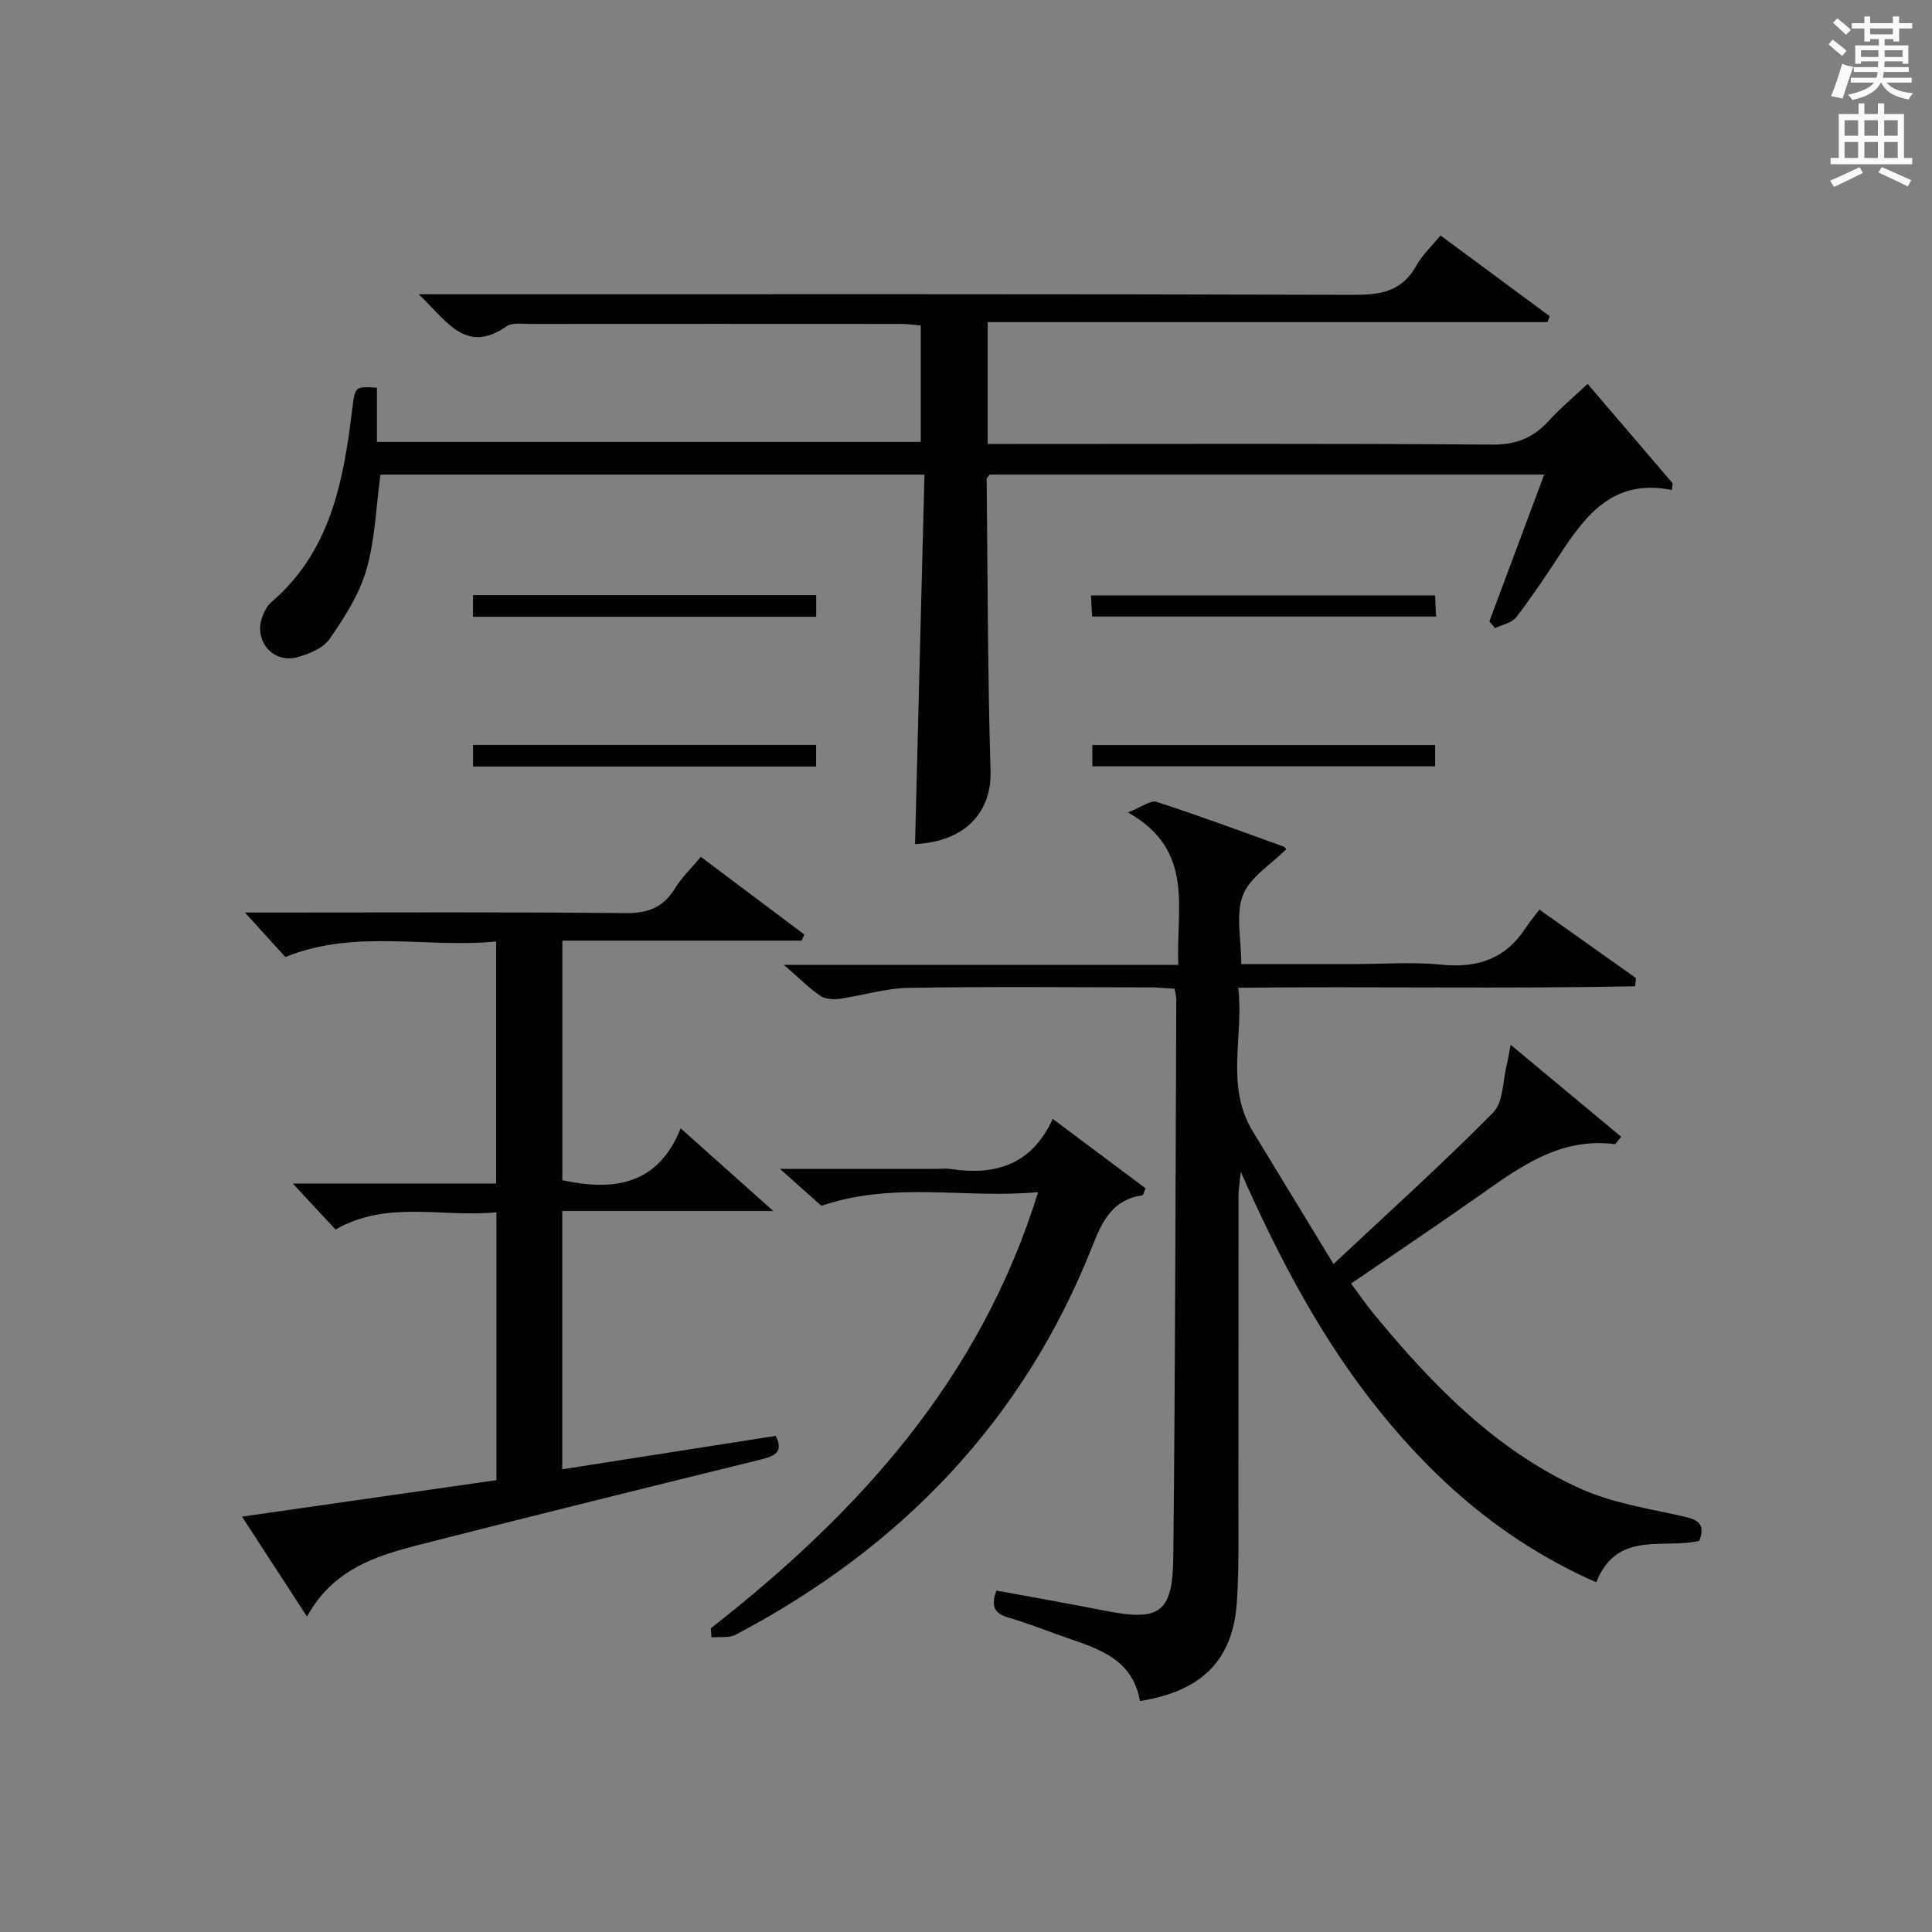
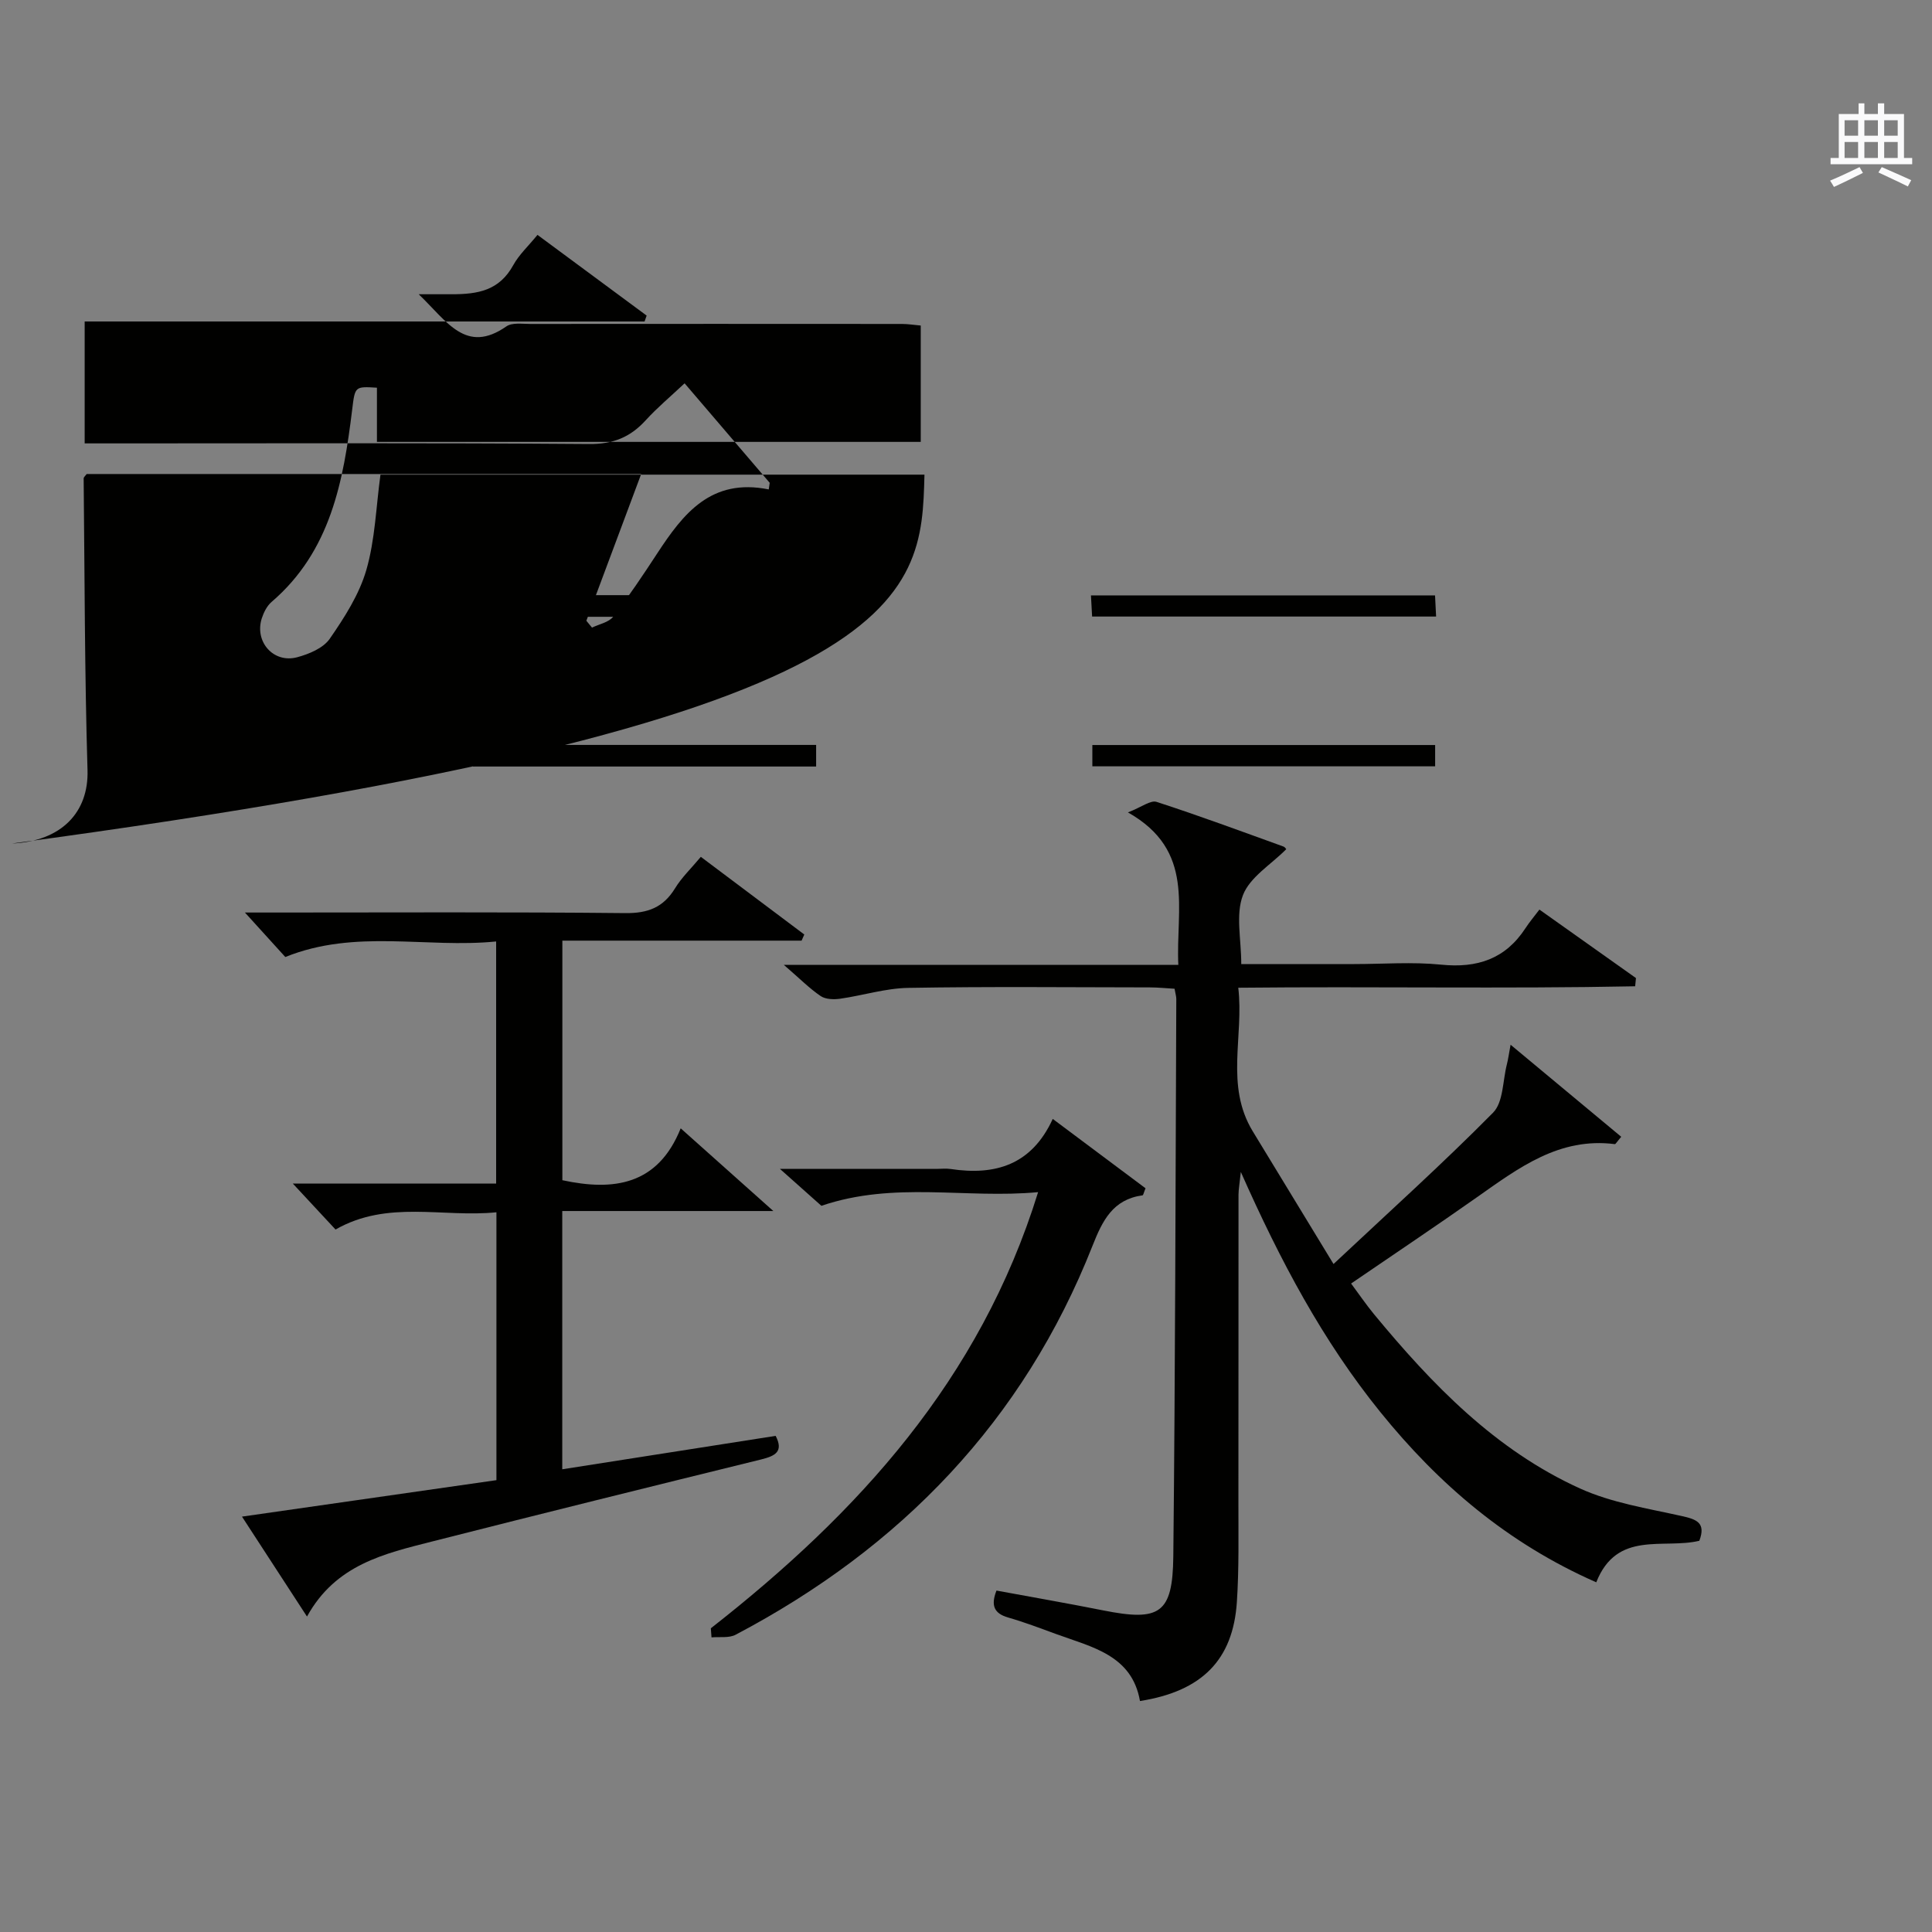
<svg xmlns="http://www.w3.org/2000/svg" version="1.1" id="漢-ZDIC-典" x="0px" y="0px" viewBox="0 0 400 400" style="enable-background:new 0 0 400 400;" xml:space="preserve">
  <rect x="0" y="0" width="400" height="400" fill="#808080" stroke="none" />
  <style type="text/css">
	.st1{fill:#010100;}
	.st2{fill:#fafafb;}
</style>
  <g>
    <path class="st1" d="M330.49,327.6c-18.38-8.09-32.61-20.29-44.7-35.24c-11.88-14.69-20.68-31.2-28.89-49.72c-0.27,2.55-0.47,3.62-0.48,4.7   c-0.02,21.17,0.01,42.33-0.02,63.5c-0.01,6.96,0.14,13.93-0.32,20.86c-0.8,11.94-7.19,18.45-20.06,20.48   c-1.66-9.53-9.96-11.16-17.42-13.89c-3.27-1.2-6.53-2.44-9.87-3.4c-2.92-0.84-3.63-2.49-2.42-5.58c7.29,1.35,14.7,2.63,22.07,4.1   c11.73,2.34,14.41,0.7,14.54-11.17c0.41-38.47,0.45-76.95,0.62-115.43c0-0.49-0.16-0.98-0.36-2.1c-1.64-0.09-3.39-0.28-5.14-0.28   c-16.67-0.02-33.33-0.19-50,0.1c-4.72,0.08-9.4,1.58-14.13,2.25c-1.3,0.18-2.98,0.13-3.99-0.55c-2.3-1.55-4.28-3.57-7.64-6.47   c28.1,0,54.73,0,81.68,0c-0.56-11.61,3.6-23.63-10.43-31.56c2.83-1.1,4.68-2.58,5.92-2.18c8.83,2.86,17.53,6.09,26.26,9.24   c0.41,0.15,0.68,0.7,0.57,0.58c-3.13,3.16-7.51,5.76-8.94,9.49c-1.55,4.03-0.35,9.11-0.35,14.27c8.12,0,15.75,0,23.38,0   c6,0,12.05-0.48,17.99,0.12c7.47,0.76,13.31-1.16,17.48-7.56c0.82-1.26,1.8-2.41,2.88-3.84c7.12,5.05,13.56,9.61,19.99,14.18   c-0.06,0.57-0.11,1.13-0.17,1.7c-27.05,0.54-54.13,0.01-82.17,0.3c1.19,10.09-2.76,20.23,2.99,29.71   c5.34,8.8,10.7,17.59,16.73,27.49c11.51-10.8,22.58-20.76,33.03-31.33c2.14-2.16,1.99-6.6,2.86-10c0.26-1.01,0.4-2.05,0.77-4.07   c8.12,6.75,15.51,12.9,22.91,19.06c-0.93,1.08-1.16,1.54-1.33,1.52c-11.49-1.47-19.91,4.92-28.52,10.98   c-8.43,5.94-17,11.67-26.08,17.88c1.65,2.22,3.09,4.34,4.71,6.31c12.06,14.61,25.16,28.18,42.7,36.13c6.53,2.96,13.92,4.11,21,5.69   c3.11,0.69,5.1,1.38,3.69,5.13C344.4,320.79,334.77,316.76,330.49,327.6z" />
-     <path class="st1" d="M191.4,98.27c-38.44,0-75.56,0-112.63,0c-0.92,6.74-1.11,13.46-2.92,19.72c-1.47,5.08-4.52,9.84-7.58,14.26   c-1.34,1.94-4.29,3.17-6.76,3.83c-4.9,1.3-8.86-3.22-7.31-8.06c0.4-1.23,1.07-2.58,2.03-3.4c12.25-10.51,14.87-25.01,16.69-39.86   c0.58-4.76,0.55-4.77,5.12-4.49c0,3.58,0,7.18,0,11.22c37.58,0,74.94,0,112.59,0c0-7.96,0-15.86,0-24.09   c-1.36-0.12-2.64-0.33-3.91-0.33c-25.66-0.02-51.32-0.02-76.98,0c-1.65,0-3.71-0.32-4.89,0.5c-8.41,5.85-12.28-1.03-18.16-6.65   c3,0,4.86,0,6.72,0c62.32,0,124.64-0.07,186.96,0.12c5.62,0.02,9.98-0.79,12.87-6.05c1.18-2.14,3.08-3.89,5-6.24   c7.61,5.63,15.1,11.17,22.6,16.71c-0.14,0.41-0.29,0.81-0.43,1.22c-38.51,0-77.01,0-115.92,0c0,8.65,0,16.67,0,25.24   c1.91,0,3.69,0,5.48,0c32.99,0,65.99-0.12,98.98,0.13c4.97,0.04,8.52-1.42,11.72-4.94c2.34-2.57,5.04-4.82,8.03-7.63   c5.96,6.97,11.79,13.78,17.62,20.6c-0.07,0.46-0.14,0.91-0.2,1.37c-11.95-2.42-17.72,5.04-23.09,13.25   c-2.91,4.45-5.88,8.89-9.12,13.1c-0.91,1.18-2.89,1.53-4.38,2.26c-0.39-0.47-0.78-0.95-1.17-1.42c3.74-10,7.47-20.01,11.35-30.38   c-38.69,0-76.79,0-114.8,0c-0.28,0.38-0.63,0.65-0.63,0.91c0.21,20.13,0.2,40.27,0.8,60.4c0.26,8.69-5.35,14.7-15.63,15.19   C190.08,149.41,190.74,124.03,191.4,98.27z" />
+     <path class="st1" d="M191.4,98.27c-38.44,0-75.56,0-112.63,0c-0.92,6.74-1.11,13.46-2.92,19.72c-1.47,5.08-4.52,9.84-7.58,14.26   c-1.34,1.94-4.29,3.17-6.76,3.83c-4.9,1.3-8.86-3.22-7.31-8.06c0.4-1.23,1.07-2.58,2.03-3.4c12.25-10.51,14.87-25.01,16.69-39.86   c0.58-4.76,0.55-4.77,5.12-4.49c0,3.58,0,7.18,0,11.22c37.58,0,74.94,0,112.59,0c0-7.96,0-15.86,0-24.09   c-1.36-0.12-2.64-0.33-3.91-0.33c-25.66-0.02-51.32-0.02-76.98,0c-1.65,0-3.71-0.32-4.89,0.5c-8.41,5.85-12.28-1.03-18.16-6.65   c3,0,4.86,0,6.72,0c5.62,0.02,9.98-0.79,12.87-6.05c1.18-2.14,3.08-3.89,5-6.24   c7.61,5.63,15.1,11.17,22.6,16.71c-0.14,0.41-0.29,0.81-0.43,1.22c-38.51,0-77.01,0-115.92,0c0,8.65,0,16.67,0,25.24   c1.91,0,3.69,0,5.48,0c32.99,0,65.99-0.12,98.98,0.13c4.97,0.04,8.52-1.42,11.72-4.94c2.34-2.57,5.04-4.82,8.03-7.63   c5.96,6.97,11.79,13.78,17.62,20.6c-0.07,0.46-0.14,0.91-0.2,1.37c-11.95-2.42-17.72,5.04-23.09,13.25   c-2.91,4.45-5.88,8.89-9.12,13.1c-0.91,1.18-2.89,1.53-4.38,2.26c-0.39-0.47-0.78-0.95-1.17-1.42c3.74-10,7.47-20.01,11.35-30.38   c-38.69,0-76.79,0-114.8,0c-0.28,0.38-0.63,0.65-0.63,0.91c0.21,20.13,0.2,40.27,0.8,60.4c0.26,8.69-5.35,14.7-15.63,15.19   C190.08,149.41,190.74,124.03,191.4,98.27z" />
    <path class="st1" d="M102.78,306.45c0-18.44,0-36.55,0-55.46c-11.13,1.13-22.53-2.6-33.31,3.57c-2.64-2.84-5.31-5.71-8.84-9.51   c14.77,0,28.29,0,42.09,0c0-16.82,0-33.07,0-50.13c-14.44,1.45-29.1-2.66-43.65,3.22c-2.31-2.54-4.85-5.35-8.36-9.21   c2.85,0,4.56,0,6.26,0c24.16,0,48.33-0.13,72.49,0.12c4.68,0.05,7.88-1.17,10.31-5.15c1.36-2.23,3.32-4.09,5.33-6.5   c7.34,5.51,14.38,10.8,21.42,16.08c-0.19,0.42-0.38,0.84-0.56,1.27c-16.37,0-32.74,0-49.53,0c0,16.87,0,33.23,0,49.6   c10.58,2.28,19.76,1.07,24.5-10.74c6.53,5.83,12.33,11.01,19.18,17.12c-15.32,0-29.32,0-43.7,0c0,17.96,0,35.34,0,53.47   c14.76-2.31,29.43-4.61,44.18-6.92c1.7,3.28-0.12,4.17-3.03,4.89c-22.72,5.59-45.43,11.21-68.1,16.98   c-9.85,2.51-19.97,4.76-25.9,15.54c-4.55-6.99-8.72-13.41-13.46-20.69C67.93,311.44,85.07,308.98,102.78,306.45z" />
    <path class="st1" d="M147.17,337.12c30.39-23.79,55.71-51.39,67.76-90.3c-15.04,1.41-29.73-2.32-44.87,2.83c-2.09-1.86-4.88-4.34-8.58-7.64   c11.53,0,21.94,0,32.35,0c1,0,2.02-0.13,3,0.02c9.19,1.38,16.74-0.8,21.13-10.37c6.78,5.06,13.06,9.76,19.21,14.36   c-0.37,0.9-0.46,1.43-0.62,1.46c-6.15,0.85-8.29,5.21-10.36,10.45c-14.3,36.26-39.68,62.51-73.9,80.53   c-1.37,0.72-3.31,0.39-4.98,0.54C147.27,338.36,147.22,337.74,147.17,337.12z" />
    <path class="st1" d="M168.99,123.22c0,1.63,0,2.91,0,4.48c-23.69,0-47.23,0-71.06,0c0-1.51,0-2.89,0-4.48   C121.59,123.22,145,123.22,168.99,123.22z" />
    <path class="st1" d="M297.11,123.27c0.08,1.47,0.14,2.74,0.22,4.38c-23.76,0-47.29,0-71.22,0c-0.07-1.33-0.15-2.71-0.24-4.38   C249.77,123.27,273.32,123.27,297.11,123.27z" />
    <path class="st1" d="M168.97,154.23c0,1.6,0,2.88,0,4.47c-23.64,0-47.19,0-71.03,0c0-1.49,0-2.86,0-4.47   C121.56,154.23,144.97,154.23,168.97,154.23z" />
    <path class="st1" d="M297.13,154.25c0,1.53,0,2.8,0,4.41c-23.58,0-47.11,0-70.97,0c0-1.4,0-2.78,0-4.41   C249.81,154.25,273.36,154.25,297.13,154.25z" />
-     <path class="st2" d="M378.6,9.2l0.8-1c0.9,0.7,1.9,1.4,2.9,2.3l-0.9,1.1C380.3,10.7,379.4,9.9,378.6,9.2z M379.1,19.9   c0.9-2.1,1.6-4.3,2.3-6.7c0.4,0.2,0.8,0.4,2.3,0.6c-0.7,2.1-1.5,4.3-2.2,6.6L379.1,19.9z M379.5,4.7l0.9-0.9c1,0.8,2,1.6,2.8,2.4   l-1,1C381.2,6.3,380.3,5.4,379.5,4.7z M392,3.4h1.2v1.4h2.7v1.1h-2.7v2.7H392V8.1h-1.8v1.3h4.9v3.8h-1.2v-0.5h-3.7   c0,0.4-0.1,0.9-0.1,1.2h5.1v1H390c0,0.5-0.1,0.9-0.2,1.2h6v1h-5.2c1.1,1.3,2.9,2,5.5,2.2c-0.4,0.4-0.7,0.8-0.9,1.3   c-2.9-0.5-4.8-1.6-5.7-3.5h-0.1c-0.8,1.7-2.7,2.9-5.9,3.6c-0.2-0.4-0.6-0.8-0.9-1.1c2.8-0.6,4.6-1.4,5.4-2.5h-4.8v-1h5.3   c0.1-0.3,0.2-0.7,0.2-1.2h-4.9v-1h5c0-0.4,0-0.8,0.1-1.2h-3.6v0.5h-1.2V9.4h4.9V8.1h-1.8v0.5H386V5.9h-2.6V4.8h2.6V3.4h1.2v1.4h4.7   V3.4z M385.3,11.8h3.6c0-0.4,0-0.9,0-1.4h-3.6V11.8z M387.2,7.1h4.7V5.9h-4.7V7.1z M393.9,10.4h-3.7c0,0.5,0,1,0,1.4h3.7V10.4z" />
    <path class="st2" d="M384.7,21.4h1.3v2.2h2.8v-2.2h1.3v2.2h4.1v9.1h1.7V34h-16.9v-1.3h1.7v-9.1h4.1V21.4z M385,34.6l0.7,1.2   c-1.8,0.9-3.8,1.9-6,2.9c-0.2-0.4-0.5-0.8-0.8-1.3C381.3,36.4,383.3,35.4,385,34.6z M381.9,28.1h2.8v-3.2h-2.8V28.1z M381.9,32.7   h2.8v-3.3h-2.8V32.7z M386,28.1h2.8v-3.2H386V28.1z M386,32.7h2.8v-3.3H386V32.7z M389.6,34.6c2.1,0.9,4.1,1.8,6.1,2.7l-0.7,1.3   c-2.2-1.1-4.2-2-6.1-2.9L389.6,34.6z M392.9,24.9h-2.8v3.2h2.8V24.9z M390.1,32.7h2.8v-3.3h-2.8V32.7z" />
  </g>
</svg>